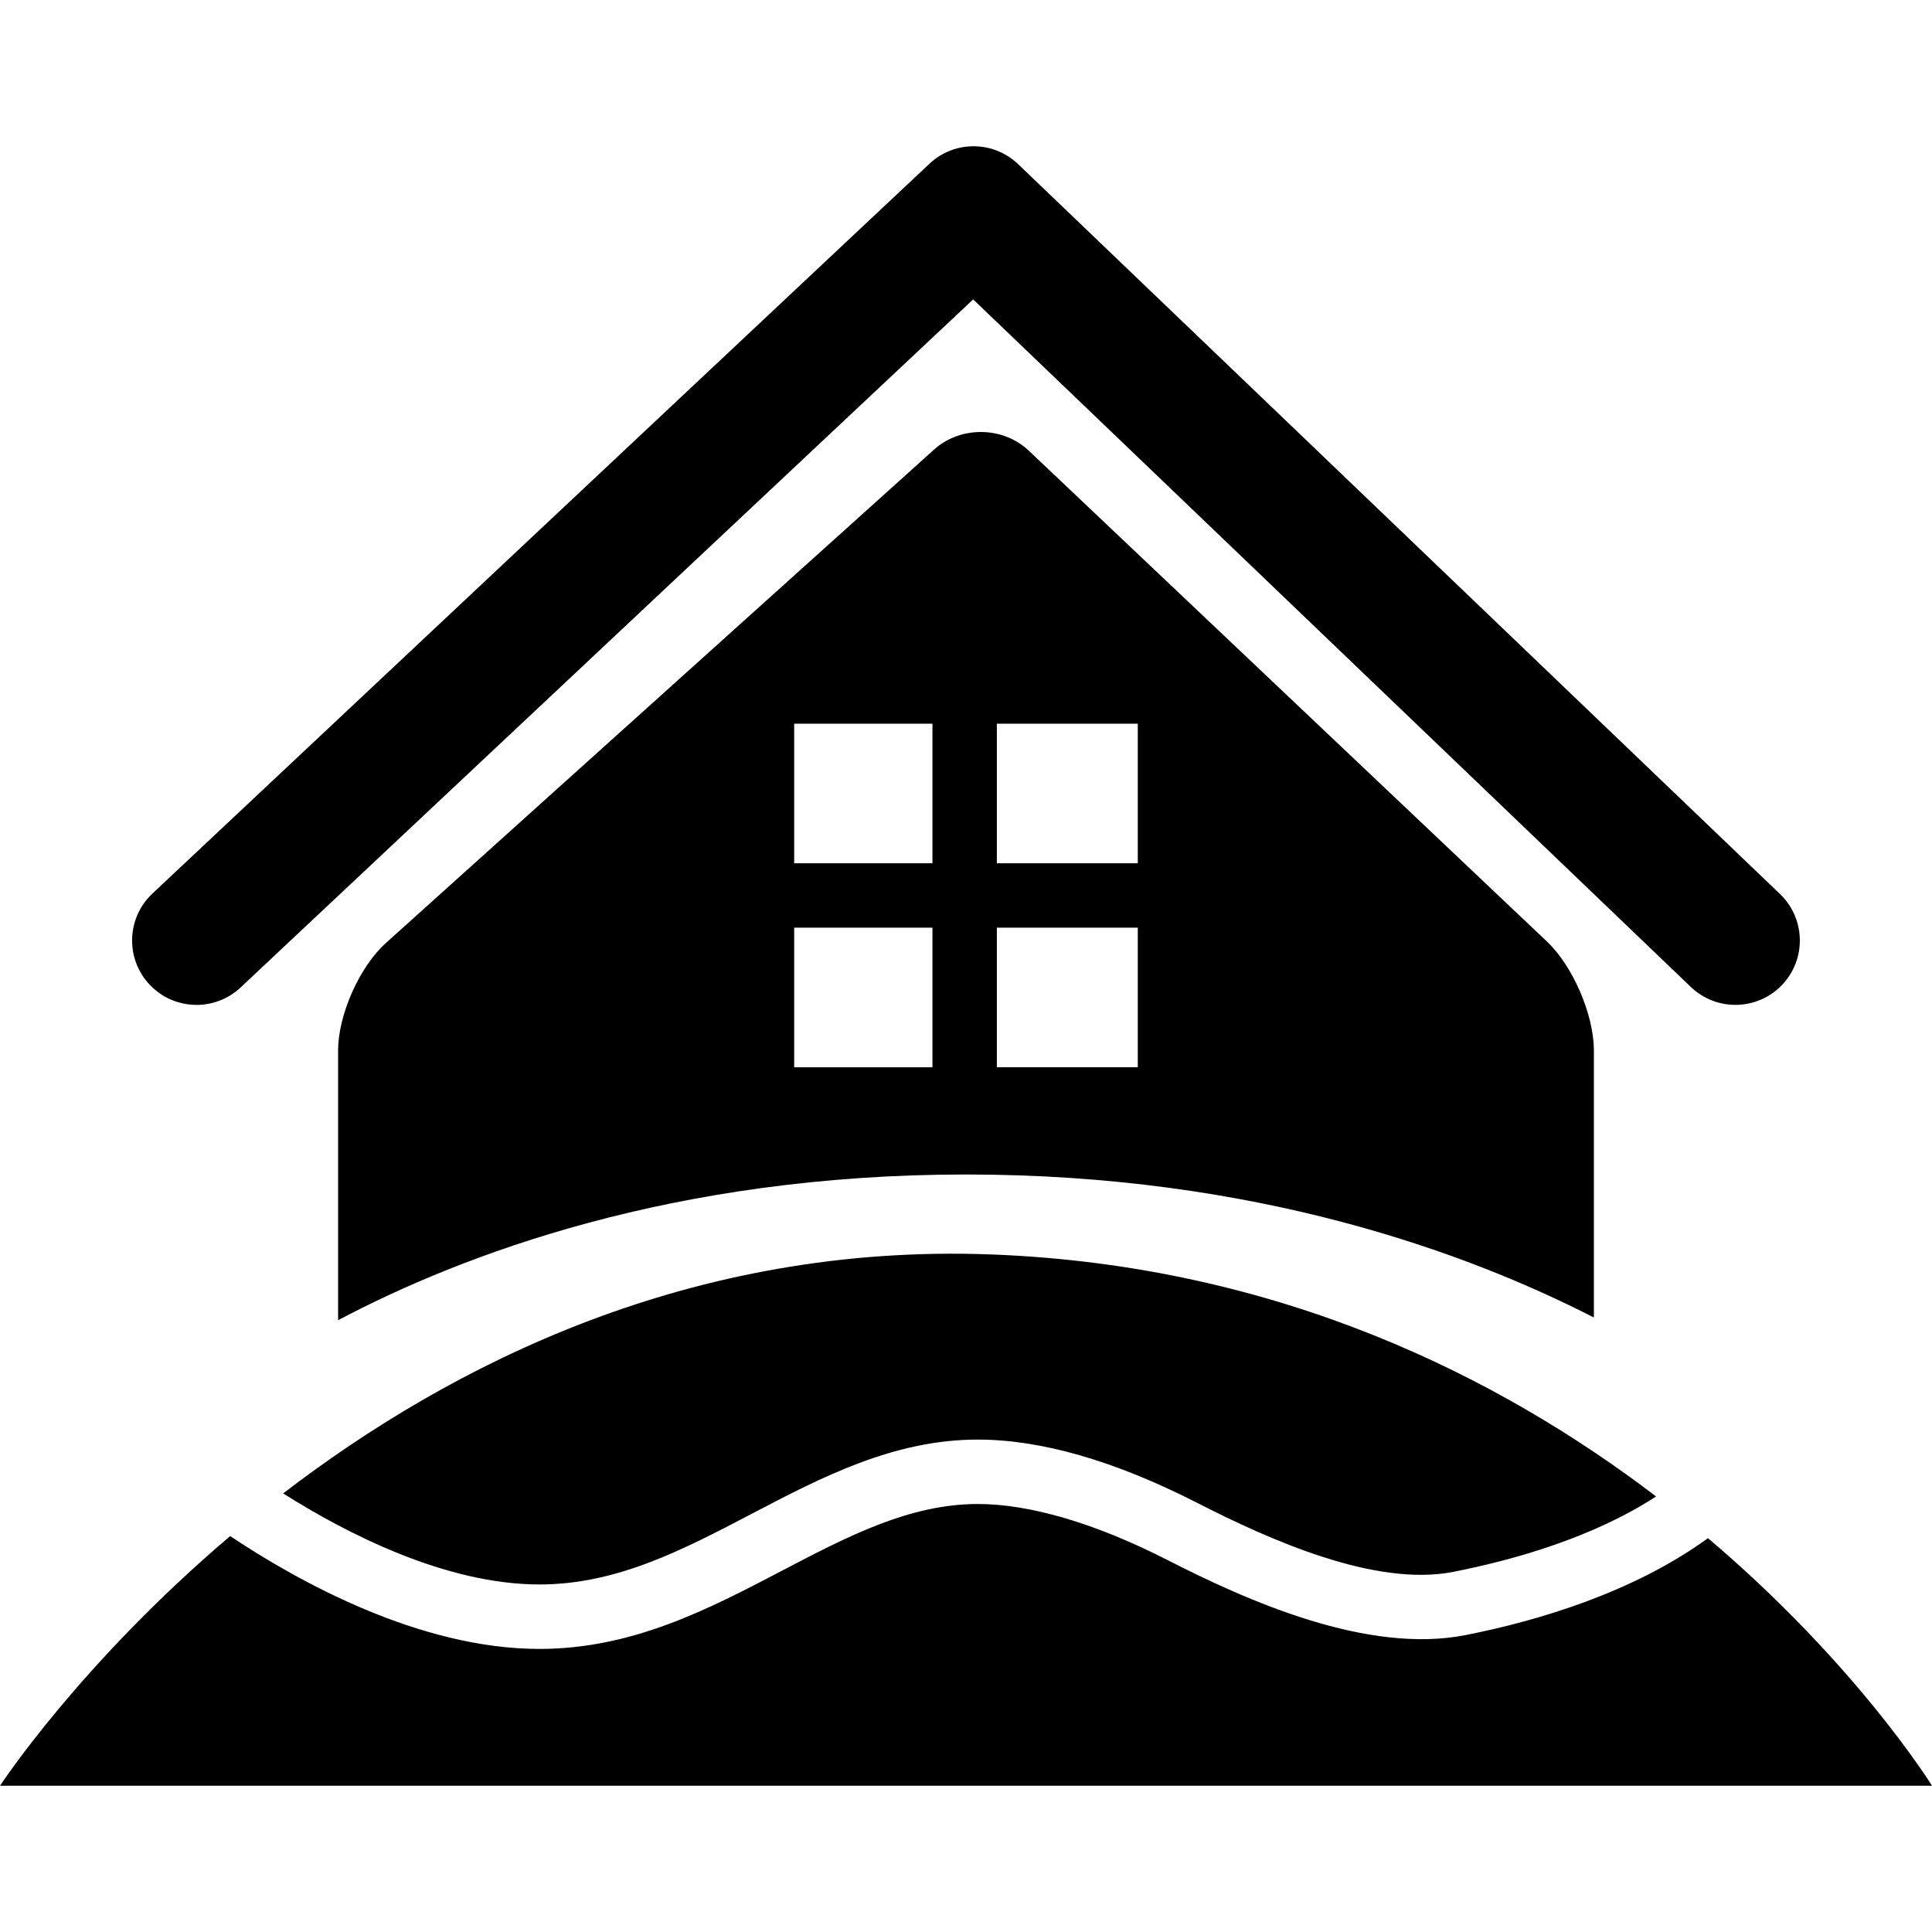
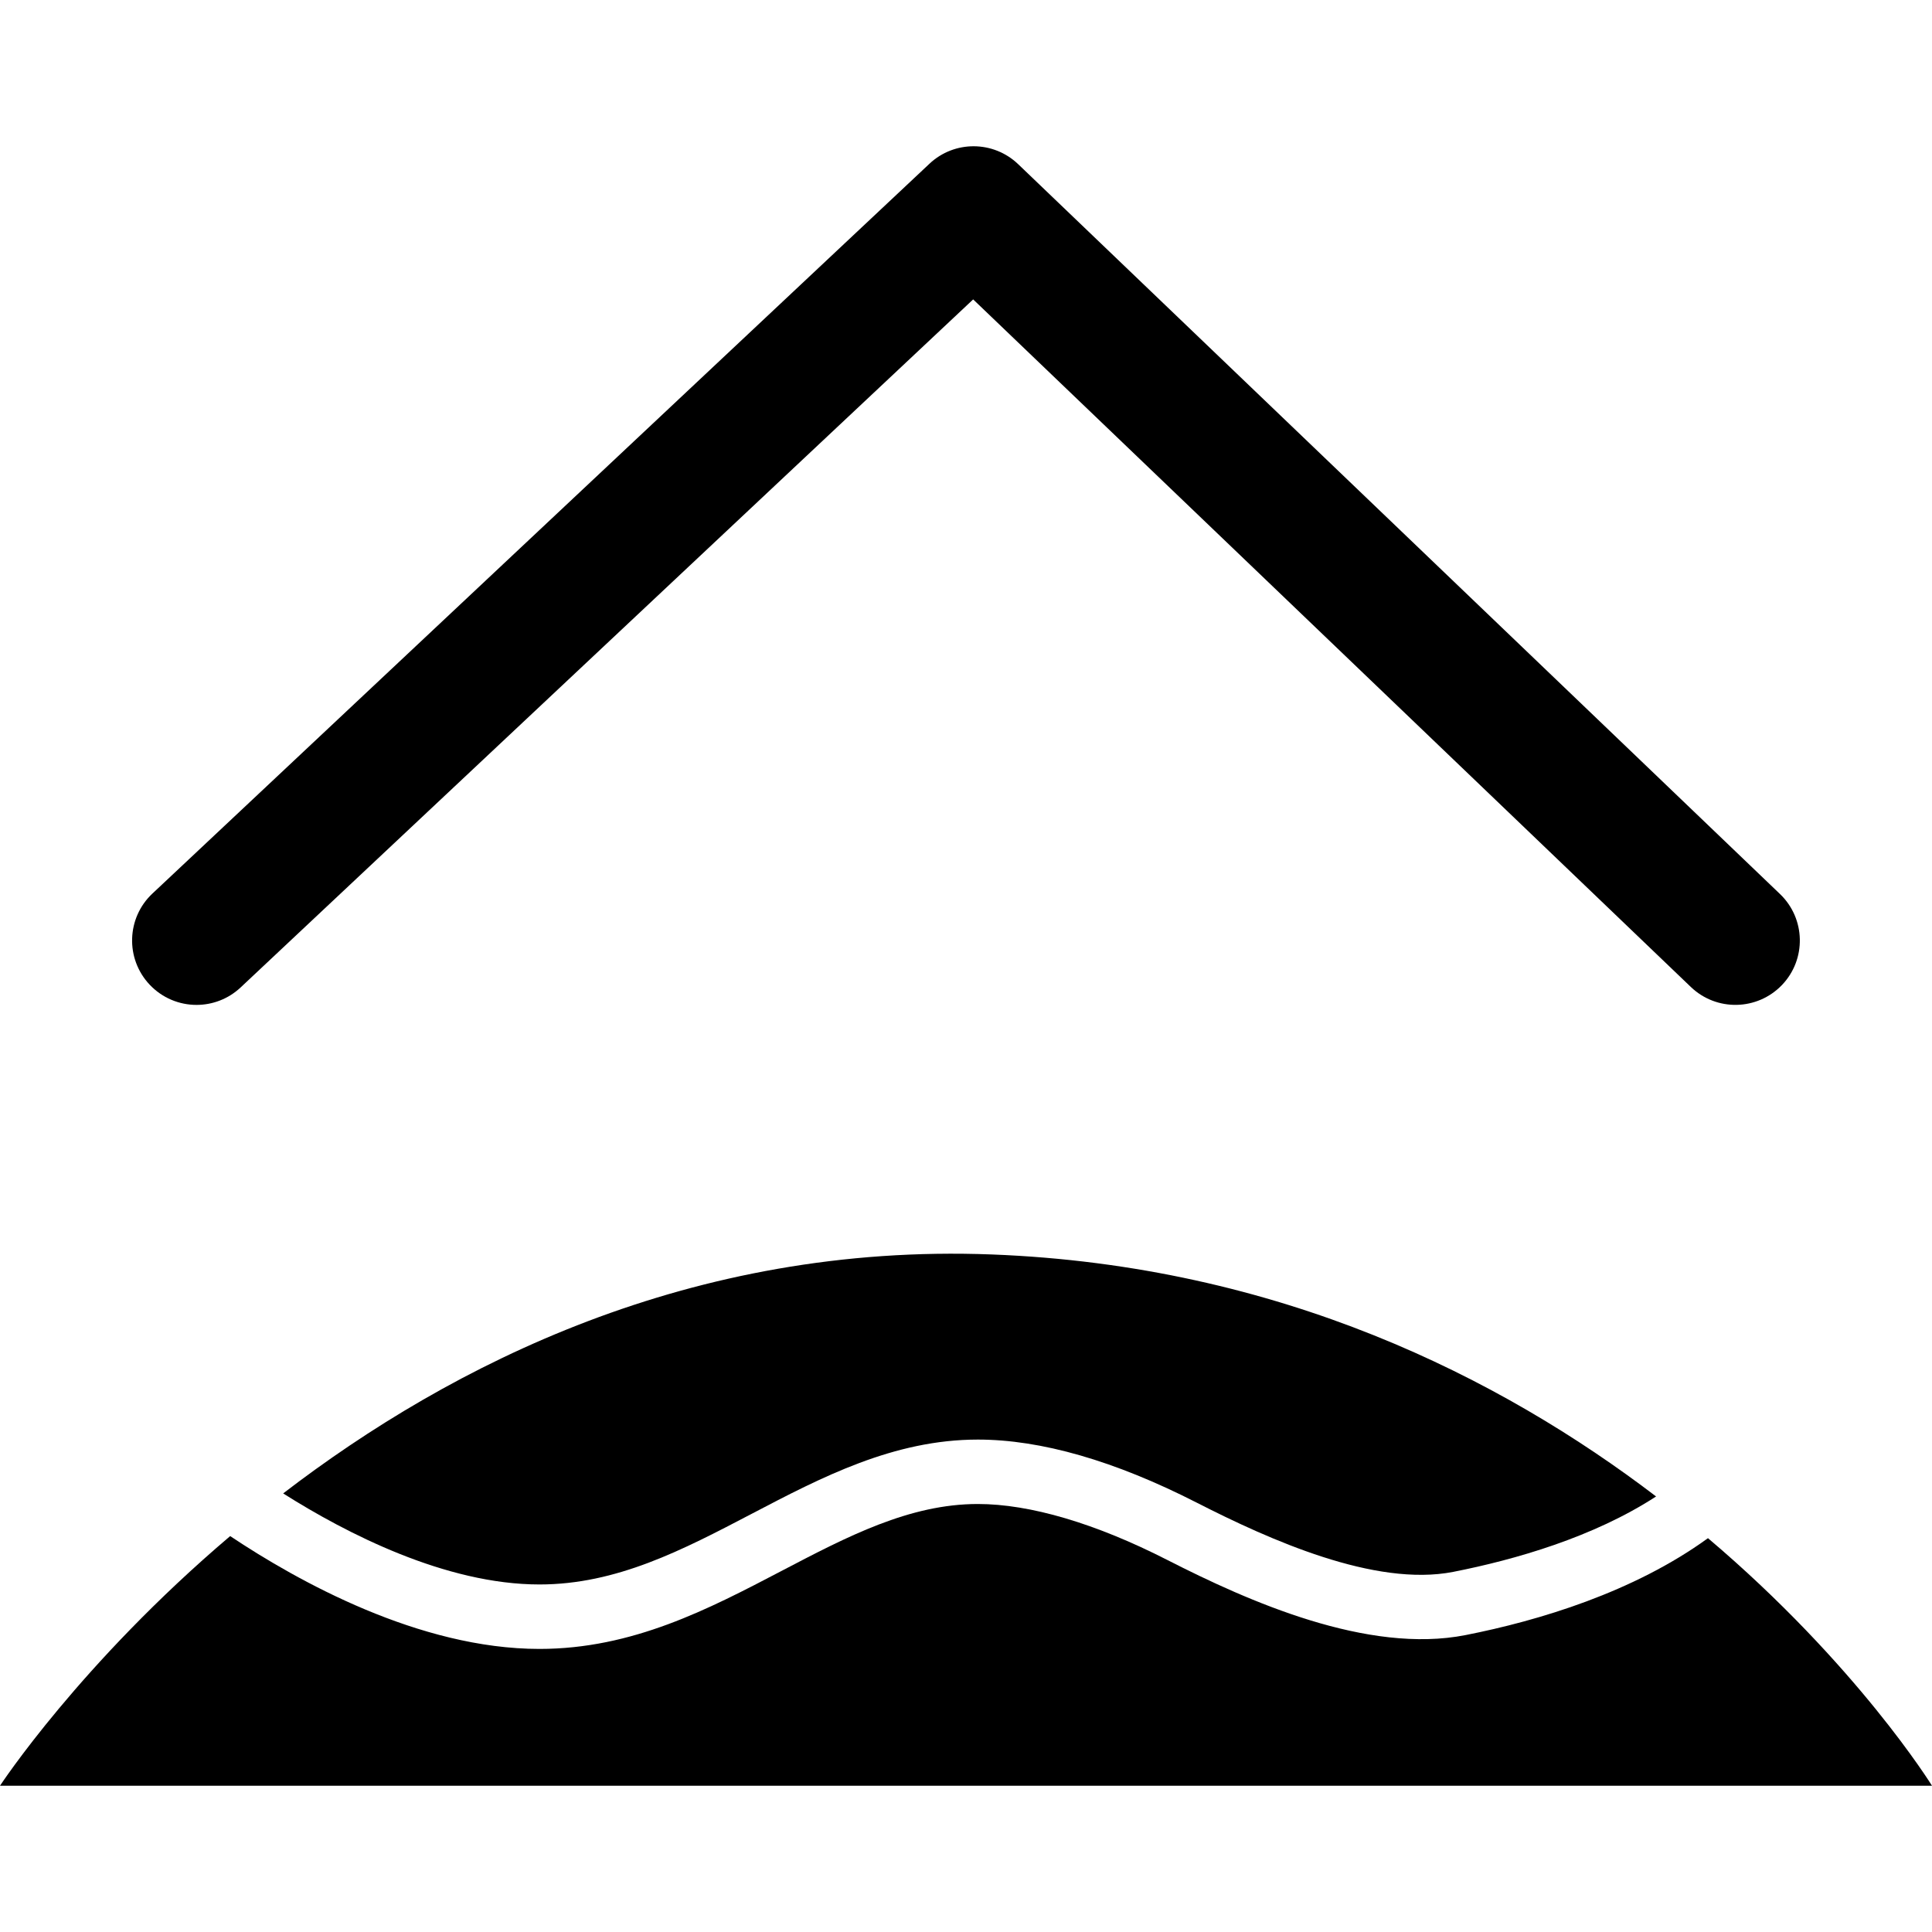
<svg xmlns="http://www.w3.org/2000/svg" version="1.1" id="Capa_1" x="0px" y="0px" width="485px" height="485px" viewBox="0 0 485 485" style="enable-background:new 0 0 485 485;" xml:space="preserve">
  <g>
    <g>
-       <path d="M400.12,330.742v-67.053c0-8.923-5.255-21.139-11.729-27.283L258.269,113.144c-6.478-6.144-17.114-6.27-23.757-0.31    L96.896,236.707c-6.646,5.969-12.018,18.055-12.018,26.982v67.725c31.171-16.475,84.133-36.576,157.626-36.576    C315.053,294.833,368.258,314.426,400.12,330.742z M250.246,181.67h35.377v35.045h-35.377V181.67z M250.246,232.871h35.377v35.047    h-35.377V232.871z M234.077,267.923h-34.709v-35.052h34.709V267.923z M234.077,216.716h-34.709V181.67h34.709V216.716z" />
      <path d="M49.333,252.265c3.969,0,7.948-1.456,11.068-4.378L244.298,75.161l180.175,172.615c6.455,6.17,16.671,5.94,22.855-0.495    c6.184-6.45,5.955-16.685-0.49-22.854L255.59,41.208c-6.217-5.944-16.003-5.993-22.257-0.11L38.26,224.316    c-6.508,6.109-6.826,16.339-0.714,22.848C40.734,250.552,45.03,252.265,49.333,252.265z" />
      <path d="M135.424,397.756c19.369,0,35.869-8.624,53.331-17.763c17.49-9.151,35.58-18.607,56.722-18.607    c15.868,0,34.363,5.325,54.95,15.835c18.239,9.312,44.715,21.227,64.378,17.376c15.508-3.052,35.203-8.699,50.932-18.935    c-39.026-29.752-94.537-57.97-166.727-60.746c-75.397-2.903-135.588,27.503-177.926,59.985    C86.943,384.932,111.837,397.756,135.424,397.756z" />
      <path d="M428.762,386.135c-18.649,13.535-42.405,20.694-60.84,24.325c-24.559,4.85-54.475-8.434-74.851-18.836    c-18.033-9.208-34.504-14.067-47.602-14.067c-17.167,0-32.744,8.154-49.226,16.778c-18.425,9.643-37.481,19.603-60.819,19.603    c-30.184,0-60.66-16.993-77.644-28.325C20.129,417.563,0,448.282,0,448.282h485C484.991,448.282,466.248,417.899,428.762,386.135z    " />
    </g>
  </g>
  <g>
</g>
  <g>
</g>
  <g>
</g>
  <g>
</g>
  <g>
</g>
  <g>
</g>
  <g>
</g>
  <g>
</g>
  <g>
</g>
  <g>
</g>
  <g>
</g>
  <g>
</g>
  <g>
</g>
  <g>
</g>
  <g>
</g>
</svg>